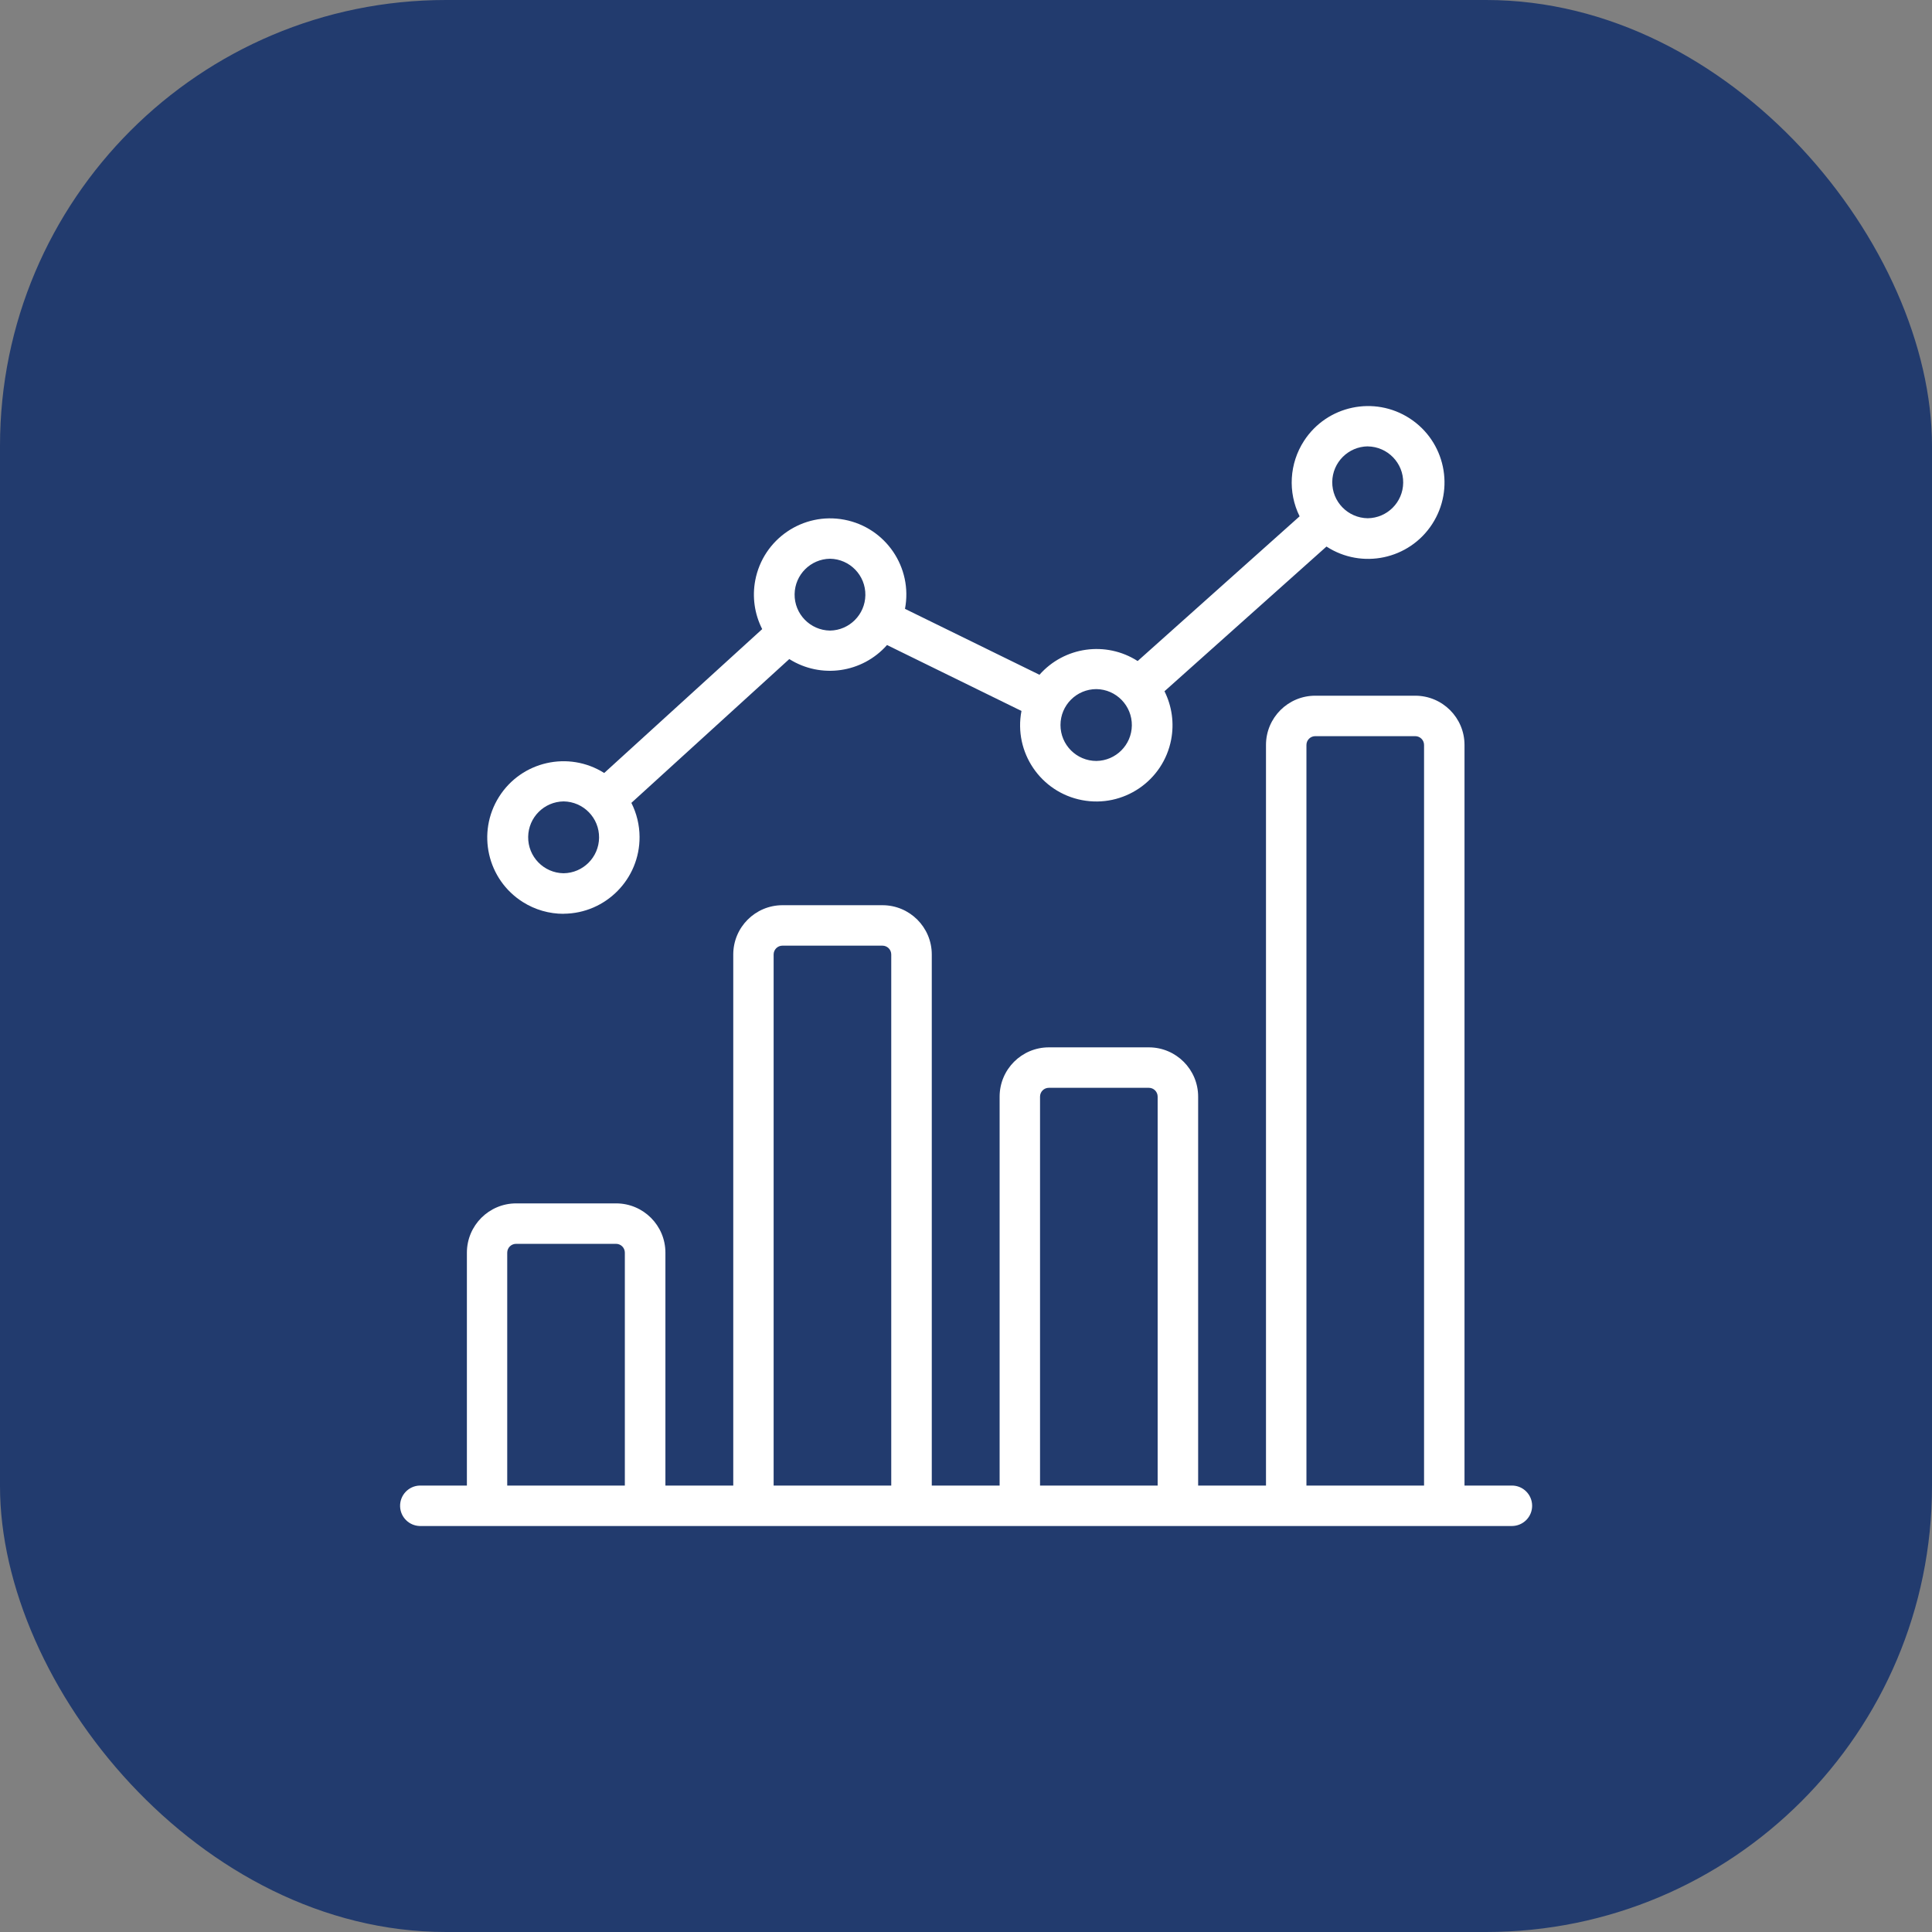
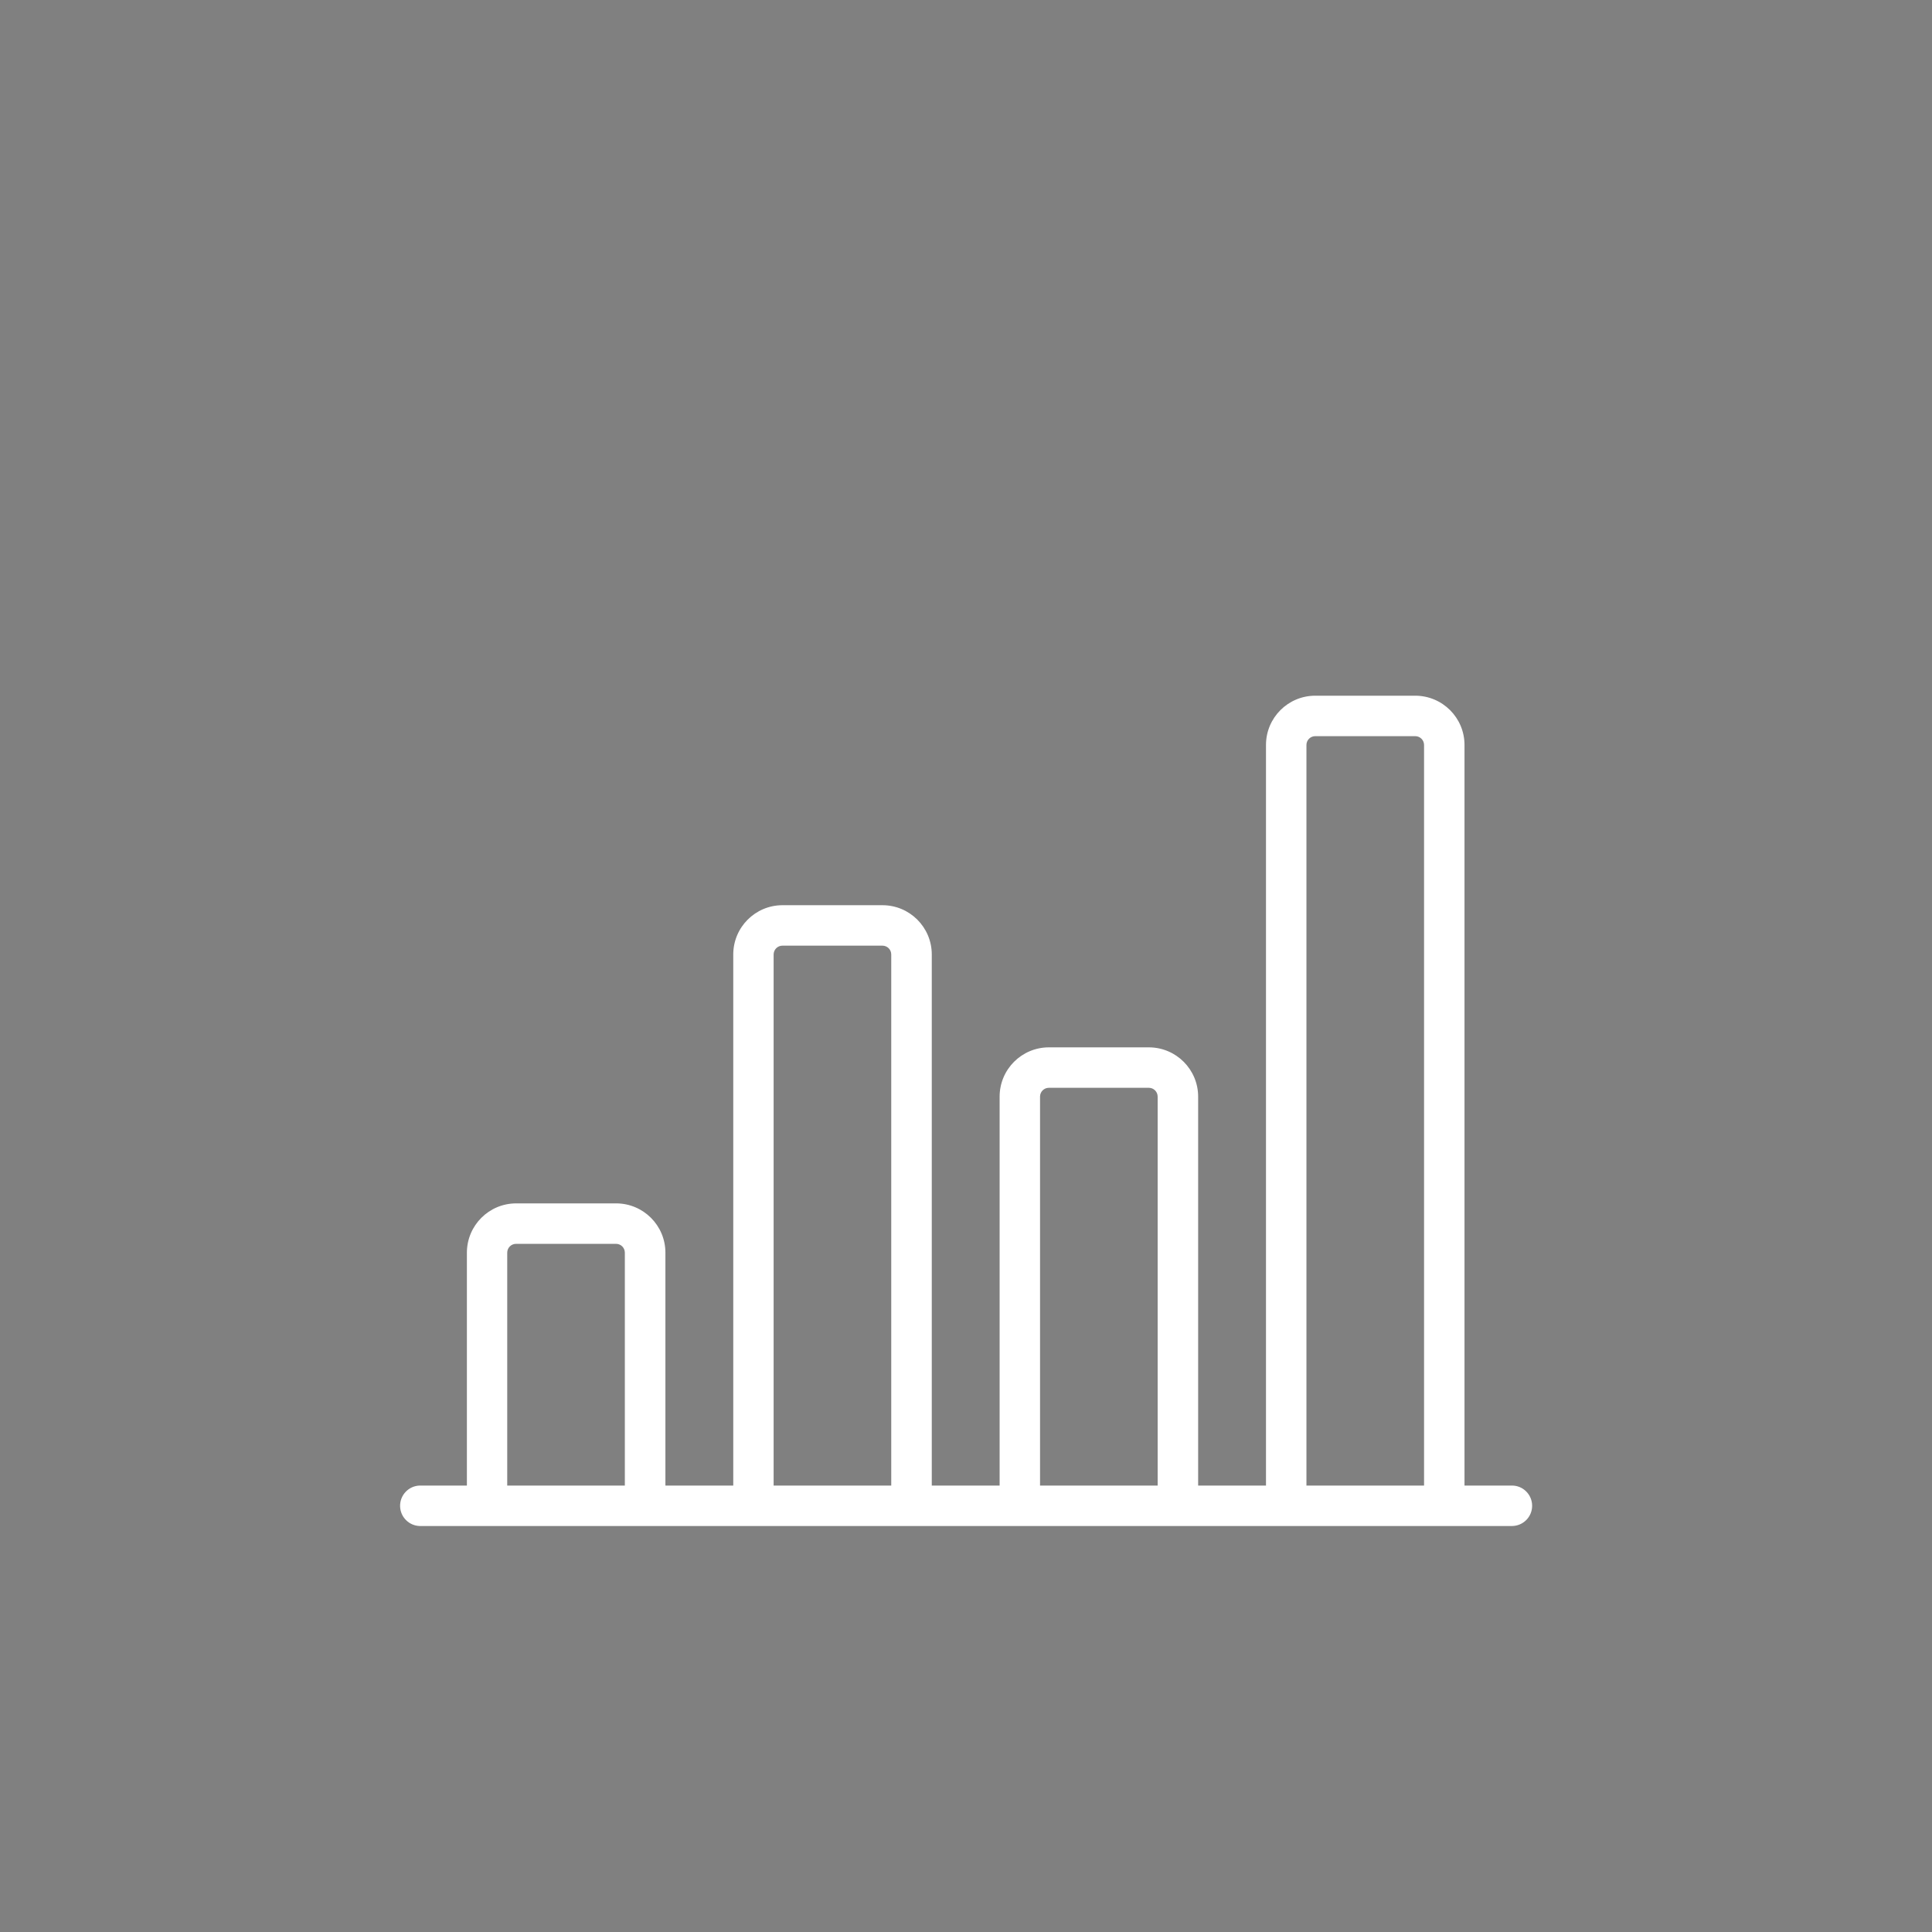
<svg xmlns="http://www.w3.org/2000/svg" viewBox="0 0 512 512">
  <rect x="0" y="0" width="512" height="512" fill="#808080" stroke="none" />
  <defs>
    <style>
      .cls-1 {
        fill: #fff;
      }

      .cls-2 {
        fill: #223b6e;
      }
    </style>
  </defs>
  <g id="Layer_2" data-name="Layer 2">
-     <rect class="cls-2" width="512" height="512" rx="118.17" ry="118.17" />
-   </g>
+     </g>
  <g id="Layer_1" data-name="Layer 1">
    <g>
      <path class="cls-1" d="M400.62,393.69h-12.51v-196.27c0-7.21-5.85-13.05-13.06-13.05h-26.5c-7.21,0-13.05,5.85-13.05,13.05v196.27h-17.98v-103.07c0-7.21-5.85-13.05-13.05-13.06h-26.51c-7.21,0-13.05,5.85-13.05,13.06v103.07h-17.98v-140.74c0-7.21-5.85-13.05-13.05-13.06h-26.51c-7.21,0-13.05,5.85-13.05,13.06v140.74h-17.98v-61.72c0-7.21-5.85-13.05-13.05-13.06h-26.5c-7.21,0-13.05,5.85-13.06,13.06v61.72h-12.51c-2.96.09-5.28,2.57-5.19,5.53.09,2.83,2.36,5.1,5.19,5.19,40.04,0,277.94.02,289.43,0,2.97,0,5.38-2.39,5.38-5.36,0-2.97-2.41-5.38-5.38-5.36ZM134.42,393.69v-61.72c0-1.29,1.05-2.34,2.34-2.34h26.5c1.29,0,2.33,1.05,2.33,2.34v61.72h-31.17ZM205.02,393.69v-140.74c0-1.29,1.04-2.34,2.33-2.34h26.51c1.29,0,2.33,1.05,2.33,2.34v140.74h-31.17ZM275.62,393.69v-103.07c0-1.29,1.04-2.34,2.33-2.34h26.51c1.29,0,2.33,1.05,2.33,2.34v103.07h-31.17ZM346.22,393.69v-196.27c0-1.29,1.05-2.33,2.33-2.33h26.5c1.29,0,2.34,1.04,2.34,2.33v196.27h-31.17Z" />
-       <path class="cls-1" d="M149.36,242.15c11.19-.07,20.2-9.21,20.13-20.39-.02-3.13-.76-6.2-2.17-8.99l41.85-38.11c8.38,5.28,19.35,3.7,25.9-3.72l35.63,17.47c-2.1,10.96,5.09,21.54,16.04,23.63,10.96,2.1,21.54-5.09,23.63-16.04.83-4.35.21-8.85-1.77-12.81l42.93-38.35c9.38,6.09,21.92,3.43,28.01-5.95,6.09-9.38,3.43-21.92-5.95-28.01-9.38-6.09-21.92-3.43-28.01,5.95-3.89,5.99-4.34,13.6-1.17,20l-42.92,38.35c-8.39-5.37-19.43-3.82-26.02,3.64l-35.64-17.47c2.09-10.96-5.1-21.53-16.06-23.62s-21.53,5.1-23.62,16.06c-.84,4.4-.19,8.94,1.84,12.93l-41.87,38.13c-9.45-5.95-21.93-3.12-27.88,6.33-5.95,9.45-3.12,21.93,6.33,27.88,3.23,2.04,6.98,3.12,10.8,3.11h0ZM362.46,118.3c5.26.07,9.47,4.38,9.4,9.64-.06,5.17-4.24,9.34-9.4,9.4-5.26-.07-9.47-4.39-9.4-9.65.07-5.16,4.24-9.33,9.4-9.4ZM290.56,182.62c5.26.07,9.46,4.4,9.39,9.65-.07,5.16-4.24,9.32-9.39,9.39-5.26,0-9.52-4.26-9.52-9.52s4.26-9.52,9.52-9.52h0ZM219.96,148.07c5.26.08,9.46,4.41,9.37,9.67-.08,5.14-4.23,9.29-9.37,9.37-5.26-.08-9.46-4.4-9.38-9.66.08-5.15,4.23-9.3,9.38-9.38ZM149.36,212.38c5.26.07,9.47,4.38,9.4,9.64-.07,5.17-4.24,9.34-9.4,9.4-5.26-.07-9.46-4.39-9.39-9.65.07-5.16,4.23-9.32,9.39-9.39h0Z" />
    </g>
  </g>
</svg>